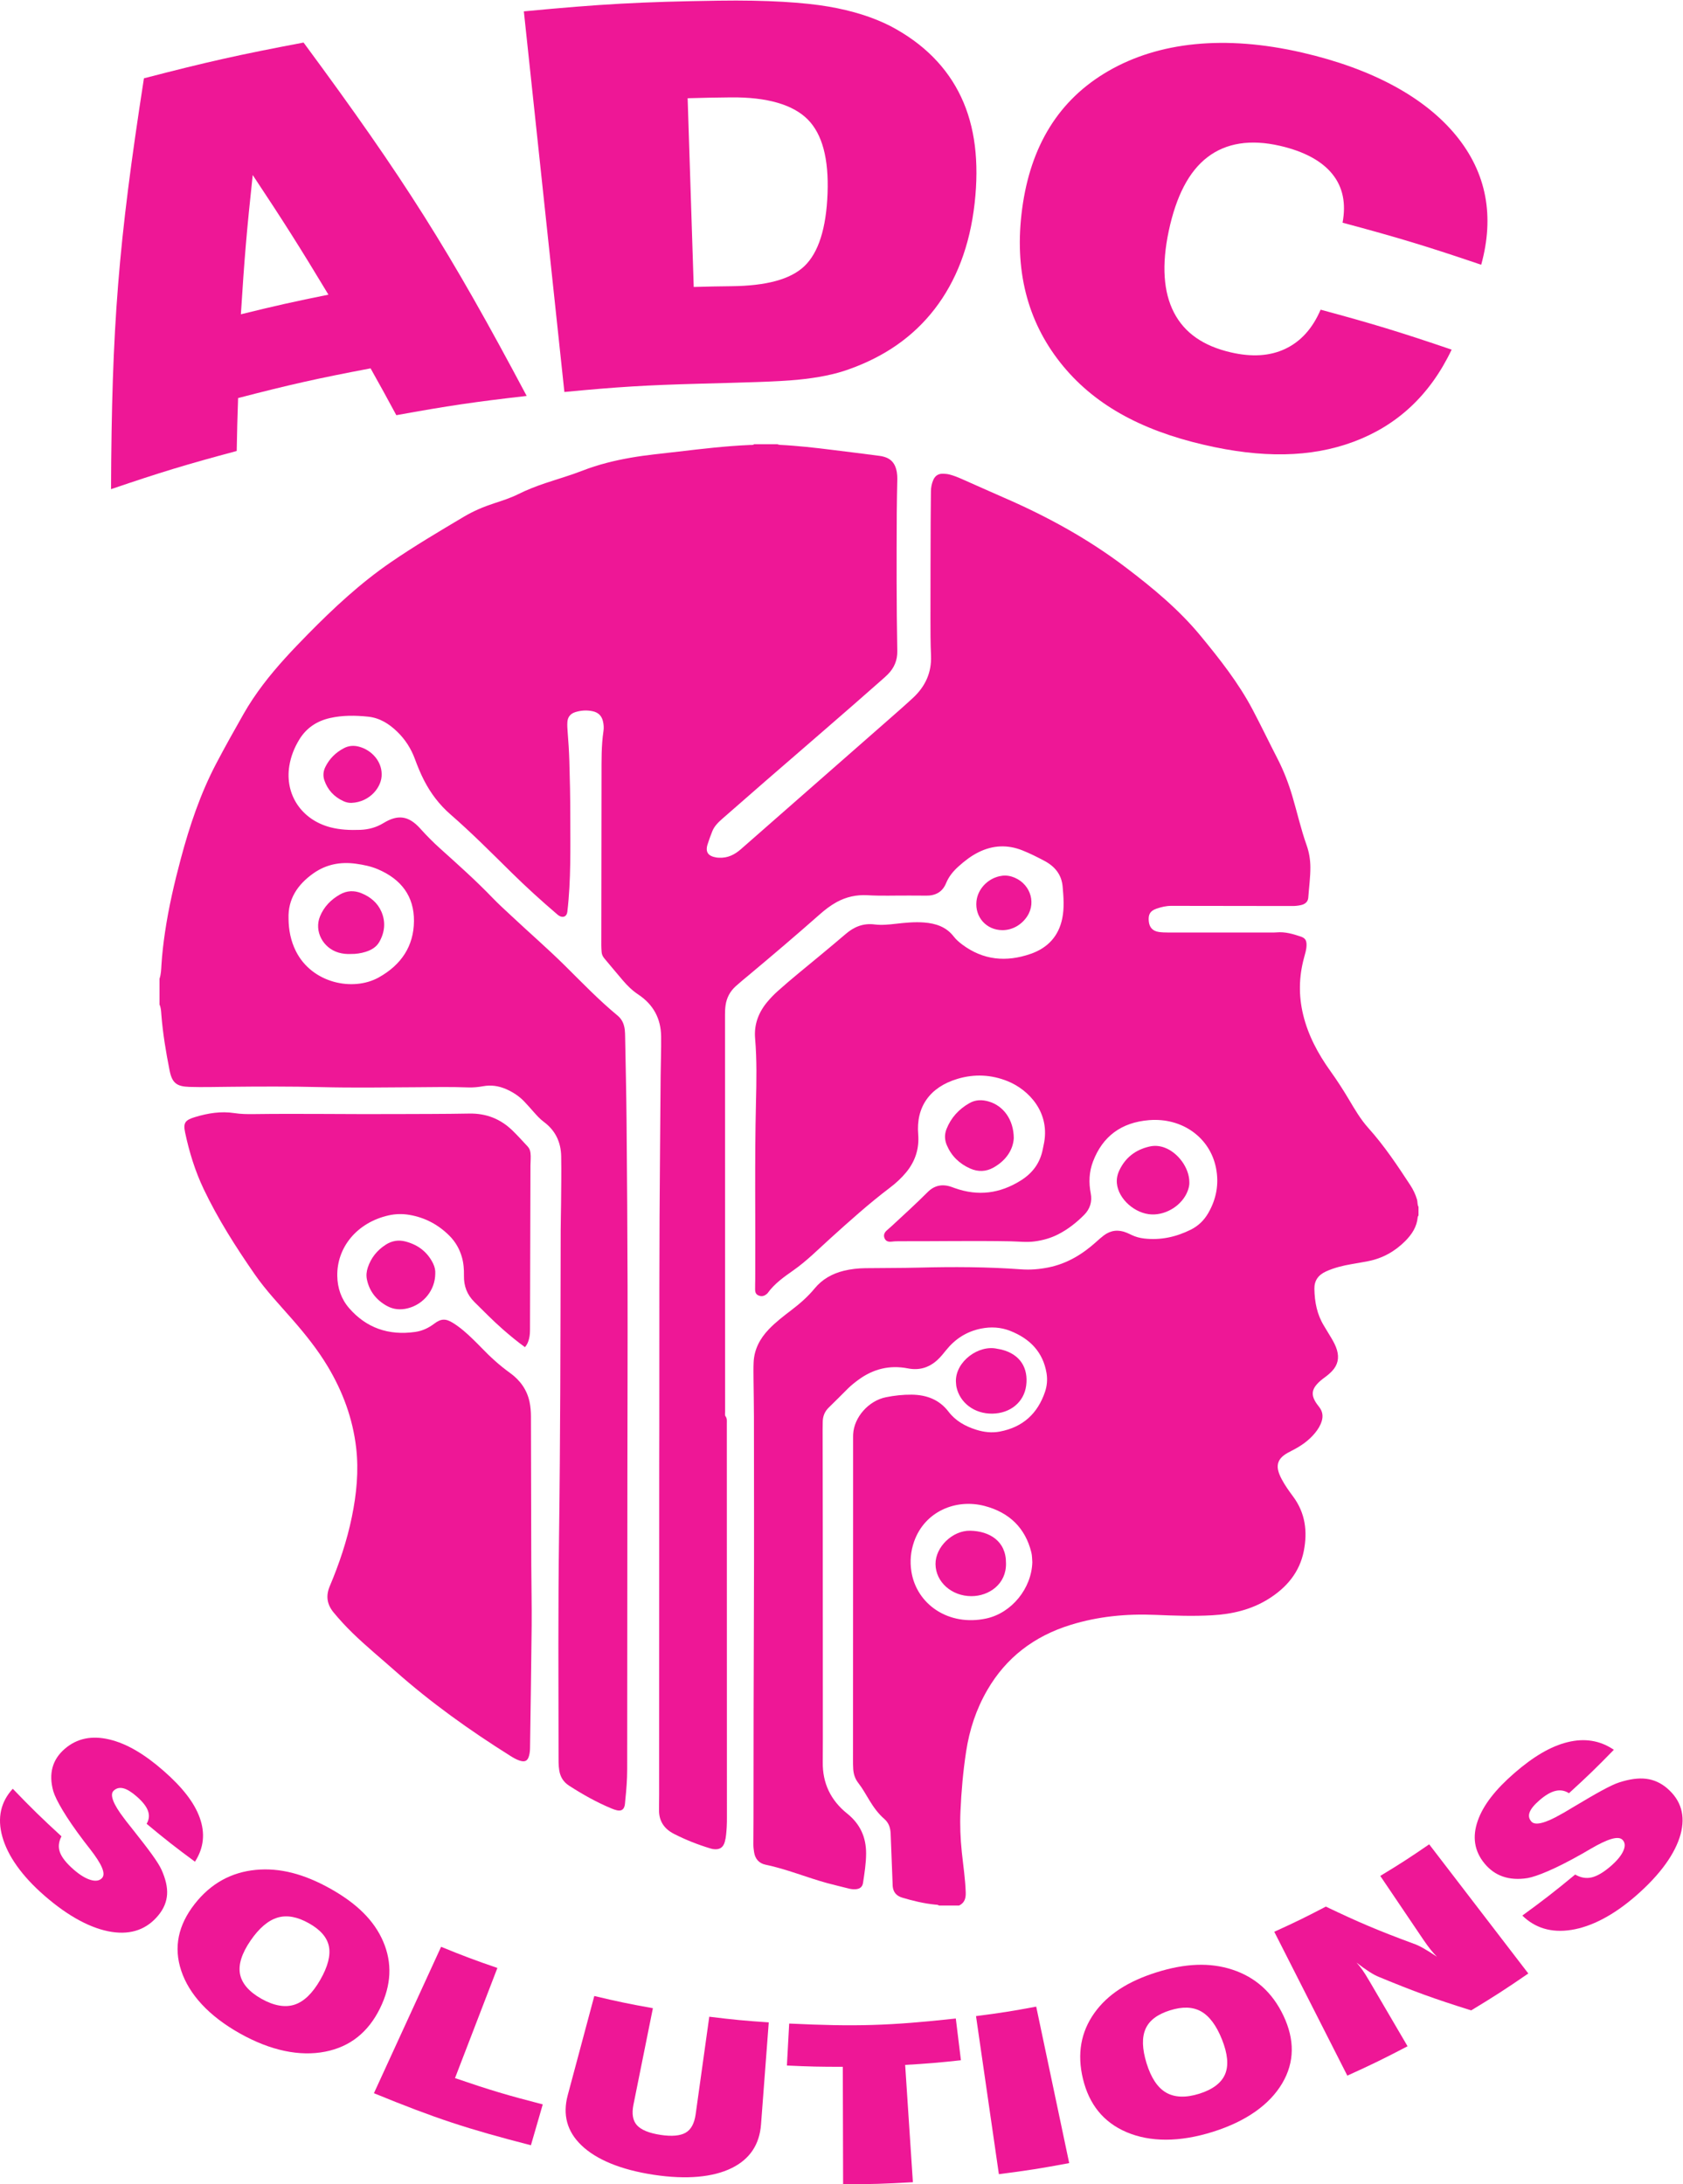
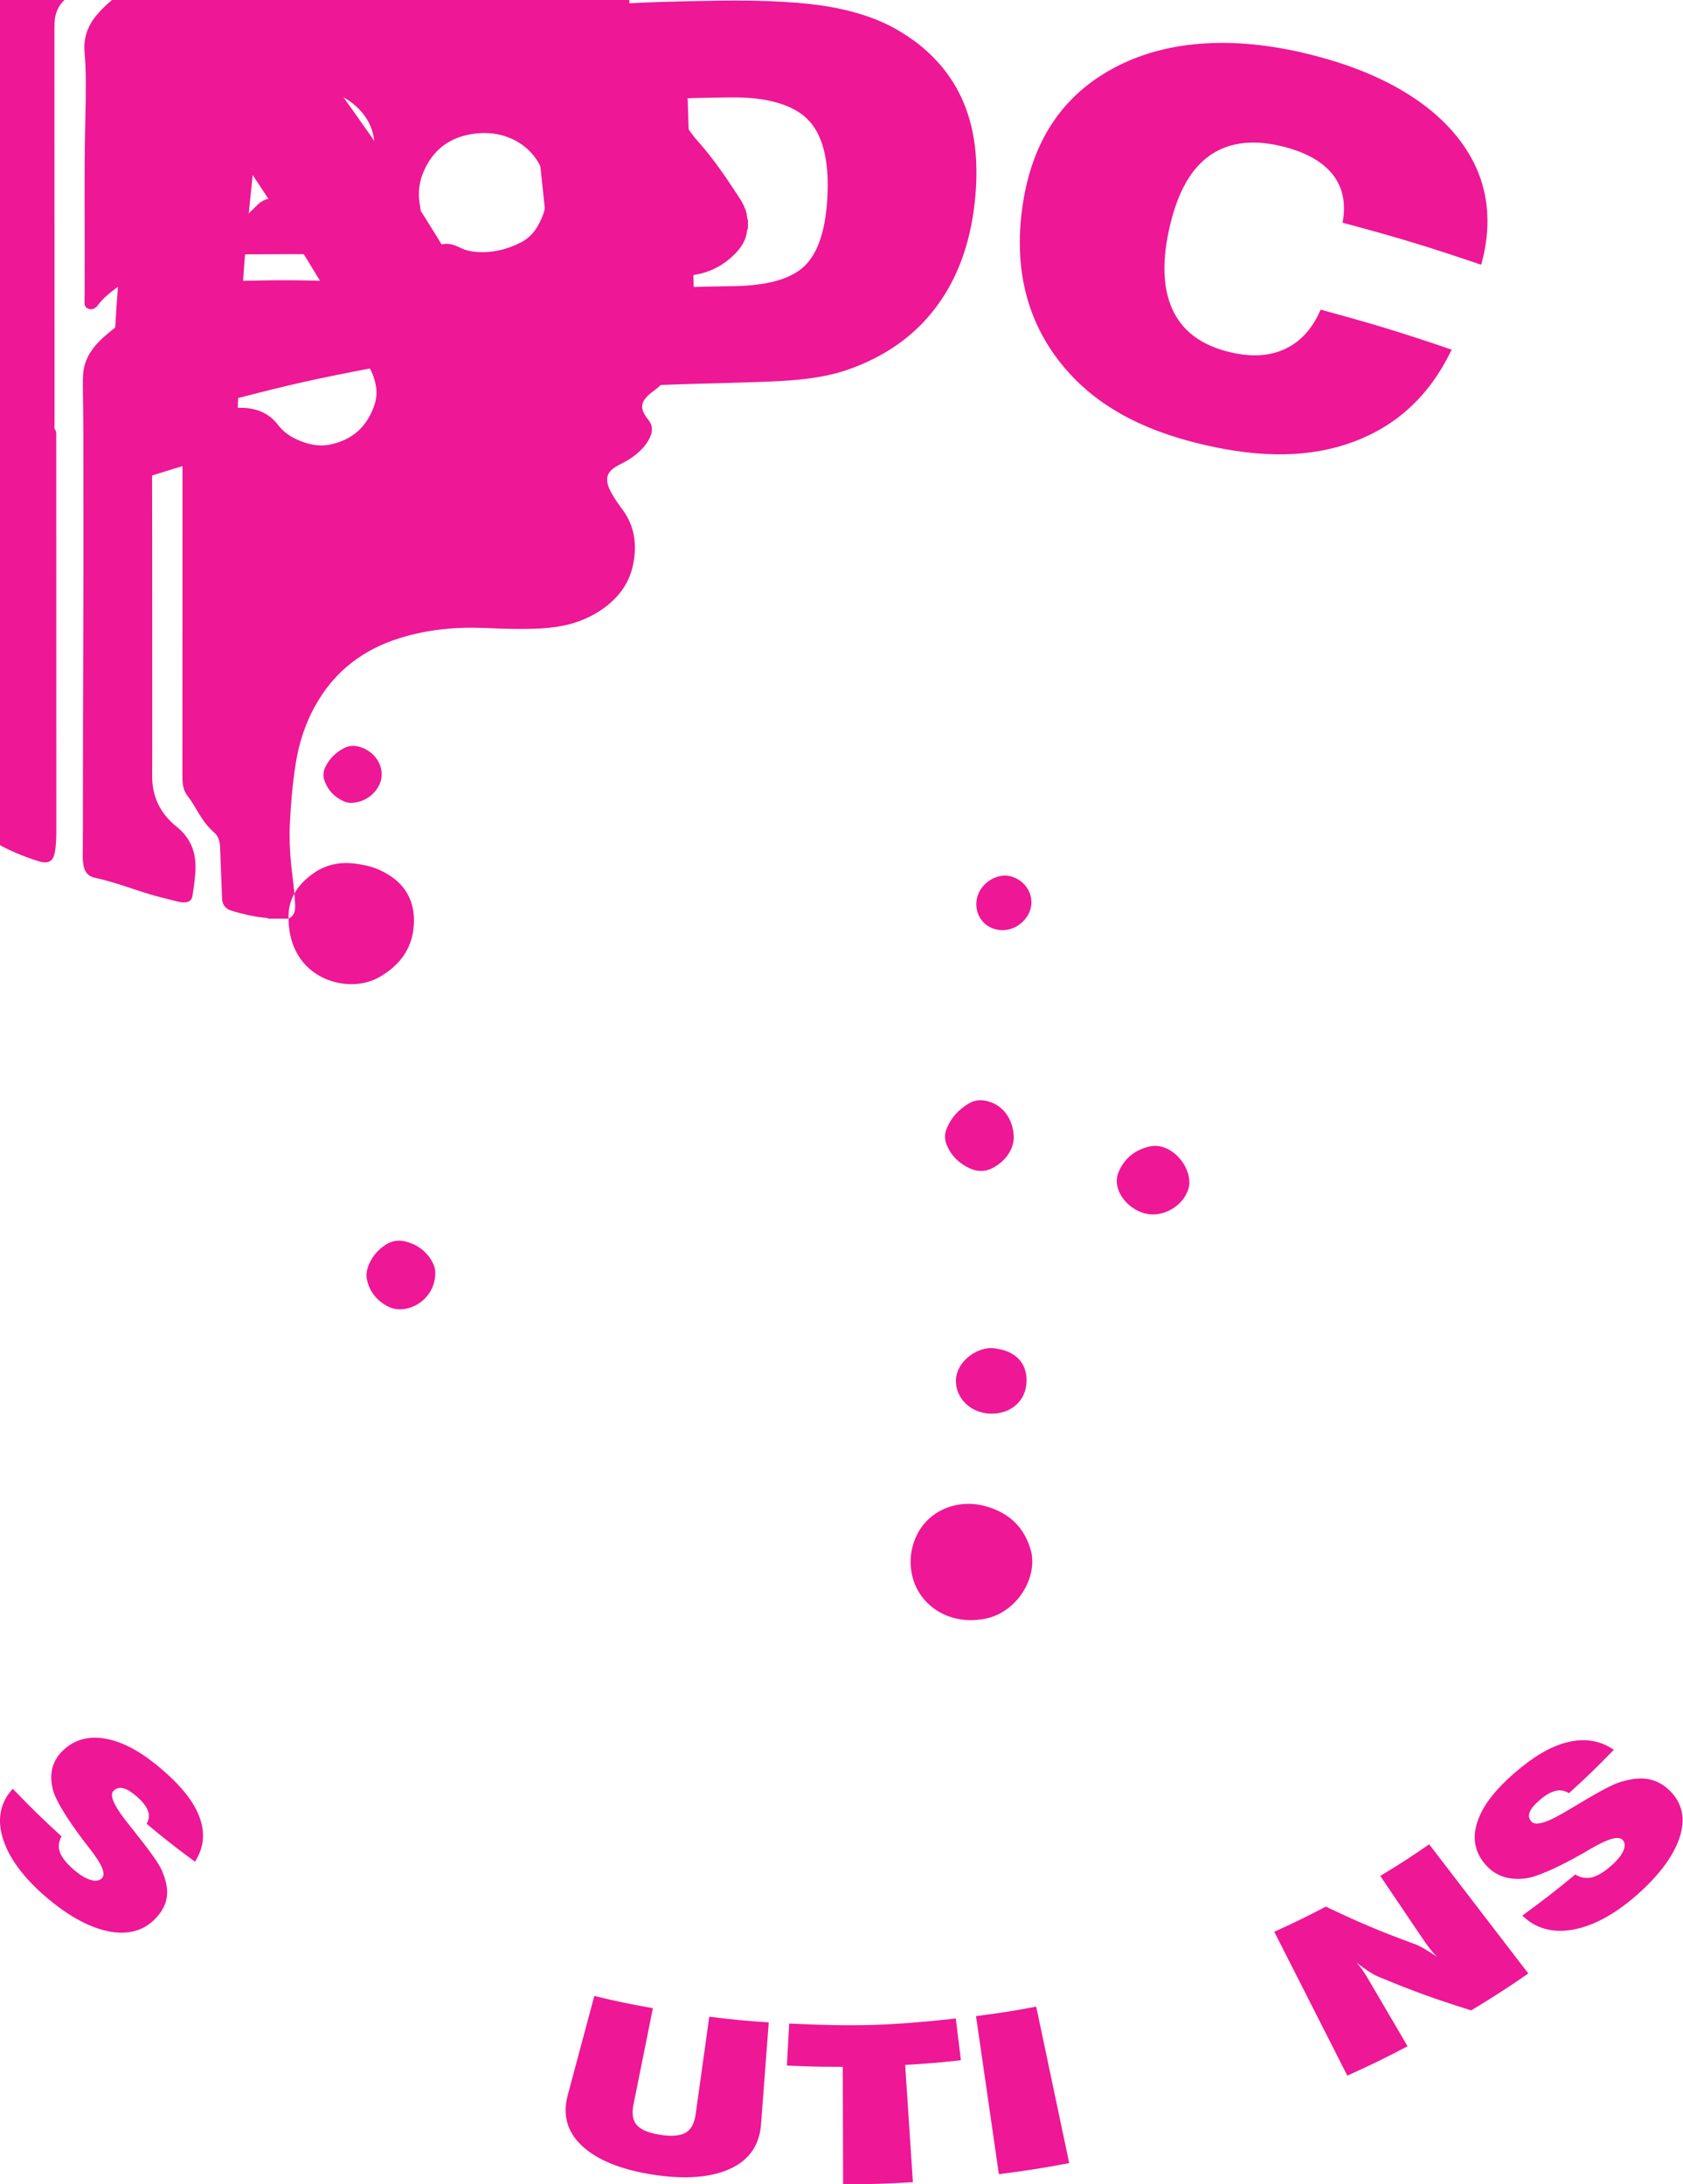
<svg xmlns="http://www.w3.org/2000/svg" viewBox="0 0 656.467 852.213" height="852.213" width="656.467" xml:space="preserve" id="svg2">
  <defs id="defs6" />
  <g transform="matrix(1.333,0,0,-1.333,0,852.213)" id="g10">
    <g transform="scale(0.1)" id="g12">
      <path id="path14" style="fill:#ee1796;fill-opacity:1;fill-rule:nonzero;stroke:none" d="m 37.371,1157.71 c 55.609,-57.78 84.133,-85.62 142.531,-139.28 -8.406,-15.86 -10.031,-31.36 -4.589,-46.512 5.421,-15.02 18.871,-32.207 40.632,-51.066 18.18,-15.77 34.817,-25.793 49.575,-30.051 14.699,-4.313 25.714,-2.36 33.035,5.59 11.75,12.75 -0.77,40.91 -35.785,85.769 -7.043,8.988 -12.325,15.91 -16.004,20.61 -28.27,37.15 -49.118,67.98 -63.461,91.99 -14.321,23.9 -23.364,42.57 -27.34,55.67 -7.238,25.74 -7.832,49.07 -2.195,69.73 5.636,20.66 17.585,38.7 35.57,54.27 36.062,31.24 79.82,39.6 130.719,27.53 50.902,-12.07 102.73,-42.95 158.277,-91.53 54.578,-47.75 90.09,-92.59 106.191,-137.8 16.161,-45.15 12.028,-87.86 -14.047,-128.419 -57.664,42.527 -85.992,64.709 -141.48,110.939 7.34,12.23 8.645,24.81 3.977,37.79 -4.668,13.09 -15.61,26.94 -32.782,41.98 -15.113,13.25 -28.246,21.35 -39.343,24.14 -11.239,2.79 -20.754,0.37 -28.664,-7.4 -11.297,-11.1 -1.645,-38.36 30.796,-80.48 2.75,-3.79 4.848,-6.6 6.411,-8.57 4.75,-6.01 11.929,-15.18 21.683,-27.39 43.856,-55.2 71.77,-92.779 81.539,-114.642 12.012,-26.887 17.668,-50.937 16.262,-72.219 -1.344,-21.218 -9.535,-41.398 -24.926,-60.32 C 430.738,747.16 385.34,729.852 327.16,738.719 268.902,747.648 201.781,782.301 129.695,845.16 63.207,903.121 22.398,961.898 6.906,1017.19 -8.602,1072.48 2.199,1119.45 37.371,1157.71" />
-       <path id="path16" style="fill:#ee1796;fill-opacity:1;fill-rule:nonzero;stroke:none" d="m 732.875,712.922 c -25.324,-37.102 -35.707,-69.473 -30.625,-97.07 5.184,-27.653 26.191,-52.332 62.988,-73 36.516,-20.532 69.215,-26.043 96.793,-17.012 27.578,9.031 52.5,33.32 74.934,72.301 22.555,39.179 30.801,72.05 25.441,98.429 -5.441,26.41 -24.867,48.571 -58.398,67.418 -33.766,18.981 -63.934,24.711 -91.492,16.68 -27.477,-8.078 -54.184,-30.469 -79.641,-67.746 z M 569.336,820.02 c 47.793,61.242 108.09,93.3 178.711,100.242 70.582,6.929 142.234,-12.012 219.344,-55.352 76.929,-43.25 127.769,-93.101 154.049,-154.699 26.29,-61.543 24.39,-126.59 -9.68,-195.563 -33.96,-68.757 -86.57,-112.117 -160.451,-126.488 -73.907,-14.371 -158.871,2.551 -249.532,53.512 -90.839,51.047 -148.386,114.308 -171.394,183.277 -23.067,69.02 -8.684,134.02 38.953,195.071" />
-       <path id="path18" style="fill:#ee1796;fill-opacity:1;fill-rule:nonzero;stroke:none" d="m 1094.16,266.629 c 78.61,171.41 117.86,257.109 196.55,428.512 65.24,-26.711 98.24,-39.102 164.73,-61.911 -49.68,-128.96 -74.44,-193.429 -124.02,-322.39 101.56,-34.832 153.06,-50.231 256.78,-76.949 -13.85,-47.84 -20.78,-71.75 -34.64,-119.59 -187.18,48.211 -279.6,78.679 -459.4,152.328" />
      <path id="path20" style="fill:#ee1796;fill-opacity:1;fill-rule:nonzero;stroke:none" d="m 1739,551.121 c 68.18,-16.223 102.53,-23.371 171.47,-35.68 -22.83,-113.121 -34.19,-169.671 -56.94,-282.781 -5.26,-26.172 -1.93,-46.129 10.23,-59.711 12.27,-13.597 35.31,-23.219 69.28,-28.34 33.09,-4.988 57.64,-2.64 73.37,6.5 15.81,9.121 25.48,27.18 29.22,54.039 15.9,114.153 23.84,171.223 39.82,285.364 69.44,-8.594 104.29,-11.91 174.06,-16.594 -9.1,-119.52 -13.59,-179.277 -22.63,-298.797 -4.39,-58.359 -32.52,-101.602 -86.25,-127.812 -53.73,-26.289 -130.5,-34.109 -227.41,-19.5 -97.55,14.711 -168.61,44.953 -211.47,85.953 -42.99,41.019 -55.63,90.308 -40.5,146.898 31.08,116.192 46.59,174.27 77.75,290.461" />
      <path id="path22" style="fill:#ee1796;fill-opacity:1;fill-rule:nonzero;stroke:none" d="m 2467.1,0 c -0.38,137.582 -0.58,206.359 -0.93,343.918 -65.46,-0.148 -98.18,0.602 -163.56,3.73 2.65,49.133 4,73.704 6.67,122.84 195.09,-9.34 293.35,-6.386 487.59,14.774 5.97,-48.883 8.96,-73.313 14.95,-122.192 -65.12,-7.09 -97.78,-9.808 -163.16,-13.621 9,-137.308 13.55,-205.961 22.59,-343.281 C 2589.69,1.418 2548.8,0.191 2467.1,0" />
      <path id="path24" style="fill:#ee1796;fill-opacity:1;fill-rule:nonzero;stroke:none" d="m 2922.88,29.609 c -26.81,185.071 -40.24,277.602 -66.9,462.661 70.72,9.07 105.99,14.628 176.14,27.761 38.51,-183.191 57.86,-274.793 96.53,-457.992 -81.93,-15.34 -123.14,-21.828 -205.77,-32.43" />
-       <path id="path26" style="fill:#ee1796;fill-opacity:1;fill-rule:nonzero;stroke:none" d="m 3355.08,354.078 c 13.16,-42.359 32.01,-71.027 56.95,-85.57 25.03,-14.508 57.77,-15.828 97.57,-3.309 39.5,12.422 64.85,32.02 75.41,57.551 10.56,25.512 7.34,59.199 -9.14,100.758 -16.58,41.773 -37.35,69.222 -61.7,82.742 -24.41,13.5 -54.44,14.262 -90.72,2.852 -36.52,-11.493 -60.14,-29.133 -71.28,-53.961 -11.04,-24.813 -10.3,-58.481 2.91,-101.063 z m -186.13,-45.707 c -17.96,74.188 -5.56,138.09 33.21,192.77 38.74,54.668 98.64,93.031 182.04,119.269 83.22,26.18 155.77,29.578 221.88,7.871 66.11,-21.652 116.87,-65.633 149.67,-135.14 32.72,-69.301 32.9,-135.289 -3.66,-197.34 -36.54,-62.051 -104.98,-111.352 -203.04,-142.192 -98.26,-30.918 -184.02,-30.129 -252.27,-1.109 -68.36,28.988 -109.91,81.91 -127.83,155.871" />
      <path id="path28" style="fill:#ee1796;fill-opacity:1;fill-rule:nonzero;stroke:none" d="m 3942.49,318.031 c -85.57,168.449 -128.34,252.668 -213.76,421.117 61.04,27.692 91.27,42.422 150.88,73.641 99.3,-47.328 150.83,-69.18 257.24,-108.68 7.86,-2.5 17.43,-7.05 28.77,-13.558 11.39,-6.449 24.37,-14.61 39.13,-24.5 -6.14,6.058 -12.29,13.078 -18.72,21.019 -6.33,7.981 -13.61,17.891 -21.66,29.801 -50.21,74.297 -75.29,111.449 -125.46,185.738 58.14,35.211 86.79,53.692 143.11,92.45 115.94,-151.227 173.94,-226.829 290.06,-378.047 -65.81,-45.293 -99.27,-66.883 -167.2,-108.012 -111.29,35.051 -165.36,54.738 -269.81,97.918 -7.89,3.082 -17.56,8.23 -28.88,15.543 -11.39,7.269 -23.62,16.09 -36.73,26.43 5.87,-6.34 11.45,-13.262 16.71,-20.77 5.4,-7.531 12.17,-18.351 20.54,-32.633 44.8,-76.57 67.22,-114.859 112.04,-191.429 -69.63,-36.469 -104.92,-53.68 -176.26,-86.028" />
      <path id="path30" style="fill:#ee1796;fill-opacity:1;fill-rule:nonzero;stroke:none" d="m 4454.61,786.551 c 63.03,45.98 93.97,69.988 154.6,120.09 15.95,-9.27 32.05,-12.161 48.37,-8.352 16.16,3.801 35.29,14.981 56.95,33.969 18.12,15.871 30.15,30.832 35.93,44.472 5.83,13.598 4.76,24.22 -3.01,31.8 -12.44,12.14 -43.46,2.33 -93.57,-26.979 -10.05,-5.91 -17.76,-10.301 -22.99,-13.371 -41.3,-23.5 -75.07,-40.289 -101.14,-51.532 -25.96,-11.238 -45.98,-17.918 -59.84,-20.386 -27.2,-4.344 -51.36,-2.653 -72.35,4.59 -20.97,7.25 -38.81,20.128 -53.75,38.347 -29.93,36.563 -35.84,77.991 -19.84,124.331 16.03,46.34 51.91,91.95 107.6,140.31 54.73,47.53 105.63,78.03 155.27,90.22 49.57,12.24 94.81,5.49 135.53,-22.26 -51.26,-52.71 -77.55,-78.13 -131.3,-127.13 -12.26,7.92 -25.46,10.13 -39.56,6.75 -14.23,-3.38 -29.76,-12.61 -46.99,-27.54 -15.17,-13.15 -24.7,-24.82 -28.5,-35.02 -3.82,-10.32 -2.02,-19.46 5.5,-27.56 10.74,-11.59 39.92,-4.98 86.98,22.2 4.23,2.28 7.36,4.02 9.57,5.35 6.73,4 17.02,10.03 30.75,18.31 62.11,37.17 104.84,61.28 129.07,69.09 29.8,9.61 56.07,13.44 78.66,10.69 22.53,-2.71 43.28,-11.91 61.96,-27.97 40.31,-34.69 54.14,-79.7 39.05,-134.84 -15.18,-55.212 -58.36,-116.778 -130.49,-179.61 -66.48,-57.942 -130.66,-90.668 -189.09,-99.911 -58.44,-9.238 -106.12,5.5 -143.37,41.942" />
      <path id="path32" style="fill:#ee1796;fill-opacity:1;fill-rule:nonzero;stroke:none" d="m 704.863,5473.32 c 102.055,25.14 153.332,36.63 256.2,57.43 -85.223,141.34 -129.555,211.41 -221.583,350.16 -17.507,-163.27 -24.41,-244.83 -34.617,-407.59 z M 324.906,4961.47 c 2.035,476.69 21.106,718.49 96.282,1202.53 185.593,48.23 279.125,69.16 467.093,104.64 295.999,-400.84 426.899,-609.01 652.849,-1034.3 -153.15,-17.5 -229.53,-28.78 -381.42,-56.36 -29.63,54.99 -44.72,82.4 -75.35,137.07 -155.958,-29.58 -233.602,-46.96 -387.649,-86.91 -2.137,-62.03 -2.965,-93.03 -4.055,-154.94 -148.289,-39.74 -221.937,-62.09 -367.75,-111.73" />
      <path id="path34" style="fill:#ee1796;fill-opacity:1;fill-rule:nonzero;stroke:none" d="m 2029.95,5553.29 c 43.94,1.27 65.9,1.71 109.85,2.2 102.12,1.13 173,19.65 213.97,58.74 40.98,39.09 63.99,110.02 67.77,213.33 3.7,100.77 -15.19,173 -58.04,216.09 -42.85,43.05 -118.26,65.59 -224.85,64.5 -50.62,-0.52 -75.9,-1.02 -126.5,-2.47 7.12,-220.95 10.68,-331.44 17.8,-552.39 z m -378.47,-307.38 c -47.4,445.6 -71.14,668.42 -118.62,1114.03 226.95,21.61 340.89,27.86 568.72,31.29 144.67,2.16 252.4,-5.28 322.55,-17.28 70.25,-12.01 130.68,-31.24 181.11,-56.9 97.52,-51.17 166.48,-121.3 207.2,-207.88 40.79,-86.54 52.93,-190.06 39.6,-310.03 -14.01,-125.98 -54.24,-228.95 -117.01,-310.3 -62.77,-81.39 -146.37,-139.29 -251.12,-176.53 -40.61,-14.85 -90.62,-24.82 -150.3,-30.66 -59.68,-5.81 -154.8,-7.92 -285.52,-11.48 -158.89,-4.34 -238.31,-9.19 -396.61,-24.26" />
      <path id="path36" style="fill:#ee1796;fill-opacity:1;fill-rule:nonzero;stroke:none" d="m 3864.33,5486.83 c 154.58,-41.81 231.34,-65.21 383.44,-116.99 -64.17,-134.85 -161.32,-222.88 -287.14,-269.67 -125.79,-46.8 -268.66,-48.04 -436.79,-9.09 -188.42,43.65 -326.21,120.32 -421.46,241.12 -95.25,120.76 -135.76,270.12 -111.17,451.59 24.53,180.95 105.69,317.19 252.62,401.86 146.92,84.72 339.68,105.84 566.08,53.76 208.76,-48.01 360.57,-132.78 450.7,-242.75 90.05,-109.91 112.56,-237.02 73.65,-378.36 -160.89,54.57 -242.13,79.19 -405.69,123.11 10.58,56.71 0.85,104.26 -29.91,142.39 -30.77,38.13 -81.94,66.12 -153.06,82.54 -86.78,20.04 -158.3,8.36 -212.54,-33.36 -54.32,-41.68 -91.47,-113.96 -113.11,-215.82 -21.19,-99.85 -15.49,-179.39 15.35,-238.94 30.92,-59.56 85.63,-97.59 165.83,-116.27 61.66,-14.35 114.54,-11.18 159.76,10.19 45.15,21.4 79.82,59.41 103.44,114.69" />
-       <path id="path38" style="fill:#ee1796;fill-opacity:1;fill-rule:nonzero;stroke:none" d="m 3020.73,1820.8 c -0.72,8.56 -0.41,18.84 -2.89,28.88 -17.51,70.75 -63.93,116.83 -137.16,135.87 -83.57,21.73 -174.65,-15.93 -205.79,-104.13 -10.11,-28.63 -12.76,-57.98 -7.99,-88.05 15.26,-96.16 109.15,-160.92 218.91,-137.34 74.61,16.02 132.86,88.33 134.92,164.77 z M 844.316,3704.43 c 0.352,-33.09 6.372,-64.88 21.344,-94.9 47.176,-94.57 167.38,-119.05 242.52,-77.21 65.97,36.74 102.5,91.62 103.15,164.76 0.64,72.26 -36.64,122.58 -105.86,152.01 -20.3,8.62 -41.91,12.99 -63.92,16.06 -45.503,6.33 -87.409,-1.95 -124.323,-28 -46.743,-32.98 -74.907,-75.64 -72.911,-132.72 z M 2806.57,815.961 c -19.7,0 -39.39,0 -59.09,0 -3.26,2.707 -7.38,2.301 -11.25,2.68 -32.93,3.269 -64.78,10.98 -96.26,20.418 -17.76,5.332 -26.39,16.863 -27.84,33.882 -0.32,3.707 -0.25,7.438 -0.39,11.161 -1.84,47.449 -3.65,94.898 -5.56,142.338 -0.66,16.32 -5.18,31.39 -18.36,42.8 -18.04,15.62 -31.47,34.44 -43.57,54.27 -10.57,17.33 -20.24,35.19 -32.84,51.33 -9.4,12.06 -13.71,25.66 -14.72,40.31 -0.62,8.81 -0.65,17.68 -0.65,26.52 0.06,241.64 0.17,483.28 0.25,724.92 0.02,71.23 0,142.47 0.01,213.7 0,5.12 -0.08,10.25 0.19,15.36 2.6,49.46 45.16,97.86 96.03,108.05 24.54,4.92 49.46,7.7 74.72,7.49 44.58,-0.37 81.62,-14.83 108.31,-49.82 20.41,-26.77 48.82,-42.79 81.29,-52.94 22.28,-6.97 45.28,-9.68 68.44,-5.34 69.08,12.96 111.29,53.95 132.45,115.88 6.11,17.87 7.73,36.55 4.63,55.23 -10.11,60.7 -47.67,100.64 -106.47,123.74 -27.55,10.82 -56.38,12.45 -85.52,6.56 -42.31,-8.56 -75.59,-30.46 -101.59,-62.68 -8.07,-10.01 -15.98,-20.08 -25.56,-28.88 -24.3,-22.35 -52.71,-31.46 -86.41,-24.89 -53.51,10.45 -101.41,-1.53 -144.31,-32.91 -10.92,-7.98 -21.51,-16.35 -31.07,-25.76 -18.76,-18.47 -37.02,-37.38 -56.02,-55.61 -12.18,-11.68 -17.53,-25.52 -17.96,-41.48 -0.2,-7.45 -0.34,-14.89 -0.33,-22.34 0.13,-94.98 0.38,-189.96 0.44,-284.93 0.14,-207.19 0.19,-414.38 0.25,-621.56 0,-22.81 0,-45.63 -0.26,-68.44 -0.67,-60.47 22.75,-110.93 71.53,-149.98 38.5,-30.83 55.42,-70.03 55.29,-116.821 -0.07,-28.949 -4.68,-57.508 -9.01,-86.047 -1.89,-12.434 -10.07,-18.254 -23.6,-18.633 -5.92,-0.168 -11.74,0.492 -17.52,1.973 -20.88,5.347 -41.92,10.148 -62.7,15.797 -60.92,16.562 -119.13,41.203 -181.33,54.121 -19.83,4.129 -30.55,17.57 -33.6,36.488 -1.26,7.84 -2.19,15.672 -2.12,23.621 0.23,26.541 0.4,53.071 0.41,79.611 0.07,202.52 0.27,405.03 1.15,607.55 0.81,188.09 0.24,376.19 0.11,564.29 -0.02,35.83 -0.89,71.67 -1.19,107.51 -0.15,17.22 -0.5,34.47 0.3,51.67 1.76,37.44 18.25,69 44.54,96.46 19.92,20.8 42.88,38.39 65.86,55.93 24.97,19.06 48.37,39.46 68.19,63.56 21.88,26.6 50.98,43.28 85.47,51.71 20.62,5.04 41.63,7.27 62.81,7.57 52.18,0.73 104.39,0.33 156.54,1.65 99.97,2.54 199.84,2.27 299.59,-5.04 26.74,-1.96 53.11,0.29 79.21,5.5 55.27,11.04 100.52,38.96 140.73,75.28 7.11,6.42 14.27,12.85 21.97,18.62 20.39,15.27 42.75,17.63 66.54,7.84 4.96,-2.03 9.76,-4.41 14.6,-6.7 11.55,-5.47 23.75,-8.82 36.57,-10.29 48.58,-5.57 93.87,4.55 136.69,25.88 21.93,10.93 38.54,27.28 50.51,47.71 24.28,41.46 32.31,85.99 23.27,132.3 -17.51,89.76 -99.1,148.16 -195.56,140.55 -82.15,-6.47 -136.42,-47.96 -164.29,-120.74 -11.65,-30.45 -12.97,-61.74 -6.81,-93.57 4.63,-23.91 -1.83,-45.49 -19.51,-63.23 -22.38,-22.47 -47.25,-42.19 -76.18,-56.88 -21.45,-10.88 -44.29,-17.39 -68.5,-20.57 -23.72,-3.12 -47.19,-0.11 -70.76,0.32 -107.33,1.95 -214.65,-0.07 -321.98,0.2 -8.36,0.02 -16.69,-0.04 -25.05,-1.09 -11.1,-1.41 -17.52,1.69 -20.97,9.03 -3.79,8.04 -2.11,15.98 5.21,22.89 4.88,4.59 10.17,8.8 15.08,13.36 35.49,32.94 71.38,65.49 105.51,99.71 19.76,19.8 43.19,24.52 70,15 3.23,-1.14 6.43,-2.33 9.65,-3.48 68.22,-24.2 131.69,-15.78 192.45,22.14 35.62,22.23 56.73,51.94 64.54,90.96 0.83,4.11 1.58,8.24 2.52,12.33 21.76,95.4 -43.77,162.81 -105,187.56 -48.03,19.41 -97.34,21.76 -147.12,6.82 -81.1,-24.34 -121.4,-82.35 -114.79,-162.38 3.39,-40.97 -8.15,-78.32 -35.09,-111.05 -14,-16.99 -30.23,-31.9 -47.95,-45.32 -61.19,-46.33 -117.86,-97.38 -174.47,-148.52 -35.22,-31.81 -68.53,-65.62 -107.86,-93.19 -27.71,-19.43 -55.35,-38.97 -75.1,-66.47 -0.55,-0.76 -1.22,-1.48 -1.94,-2.1 -6.58,-5.69 -13.93,-8.69 -22.91,-5.62 -8.42,2.88 -11.8,7.94 -11.9,18.73 -0.1,10.24 0.31,20.48 0.37,30.72 0.95,171.78 -1.98,343.58 2.14,515.35 1.51,62.83 2.82,125.66 -2.52,188.43 -3.44,40.47 9.84,76.12 36.46,107.63 9.23,10.94 19.21,21.22 29.94,30.84 39.66,35.59 81.48,68.87 122.48,103.04 25.49,21.24 51.08,42.37 76.21,63.99 24.14,20.77 51.03,32.17 84.67,27.92 20.49,-2.58 41.25,-0.4 61.82,1.95 27.39,3.13 54.85,5.84 82.47,3.8 34.65,-2.57 65.32,-12.86 86.89,-40.8 6.97,-9.02 15.73,-16.7 25.02,-23.66 61.12,-45.79 128.42,-52.33 200.27,-27.43 51.51,17.86 82.22,53.19 92.54,103.67 6.29,30.81 3.88,62.13 1.15,93.23 -3.02,34.43 -22.03,58.77 -53.47,75.41 -21.06,11.14 -42.32,21.9 -64.56,30.71 -43.5,17.25 -86.29,15.22 -128.1,-5.49 -22.03,-10.91 -40.91,-25.73 -58.82,-41.81 -15.53,-13.95 -28.32,-29.66 -36.12,-48.75 -10.55,-25.85 -30.99,-37.2 -59.81,-36.56 -17.23,0.38 -34.46,0.18 -51.69,0.27 -39.38,0.21 -78.79,-1.36 -118.13,0.94 -32.42,1.88 -62.5,-4.72 -90.55,-20.08 -18.44,-10.1 -34.69,-22.84 -50.2,-36.54 -68.39,-60.36 -137.91,-119.55 -208,-178.14 -12.54,-10.48 -25.28,-20.77 -37.34,-31.72 -16.5,-14.99 -26.21,-33.4 -29.43,-54.98 -1.38,-9.27 -1.76,-18.51 -1.76,-27.83 0.11,-316.13 0.2,-632.26 0.28,-948.39 0.02,-71.24 -0.01,-142.48 0.04,-213.71 0.01,-4.63 -1.26,-10.46 1.15,-13.63 4.94,-6.49 3.89,-13.21 3.89,-19.98 0.14,-384.11 0.21,-768.22 0.26,-1152.33 0.01,-10.24 0.07,-20.5 -0.65,-30.71 -1.02,-14.37 -1.66,-28.87 -5.67,-42.86 -4.88,-17.028 -15.71,-23.481 -34.2,-20.86 -2.9,0.41 -5.76,1.218 -8.56,2.07 -36.62,11.109 -71.91,25.03 -105.79,42.4 -30.5,15.63 -44.49,39.25 -43.84,71.72 0.59,29.79 0.35,59.59 0.36,89.39 0.11,310.54 0.19,621.09 0.29,931.64 0.02,34.92 0.2,69.83 0.22,104.75 0.21,270.96 -0.49,541.91 2.16,812.86 0.68,69.36 1.02,138.73 1.69,208.09 0.37,38.63 1.92,77.26 1.42,115.88 -0.65,51.16 -22.07,92.78 -67.13,122.6 -17.06,11.3 -31.43,25.4 -44.46,40.65 -18.25,21.36 -36.17,42.98 -54.23,64.48 -4.7,5.6 -7.86,11.82 -8.31,19.05 -0.39,6.5 -0.91,13 -0.9,19.51 0.16,166.21 0.33,332.42 0.63,498.62 0.08,42.81 -0.69,85.65 5.68,128.24 1.44,9.63 0.83,19.45 -1.5,29.15 -3.74,15.63 -13.26,25.57 -29.91,29.2 -17.24,3.75 -34.23,2.64 -50.91,-2.55 -14.78,-4.61 -22.39,-14.96 -23.27,-29.24 -0.6,-9.71 0.01,-19.55 0.82,-29.28 2.35,-28.31 4.1,-56.65 4.96,-85.03 1.61,-53.05 2.72,-106.1 2.72,-159.17 0.01,-94.01 2.43,-188.07 -8.61,-281.77 -1.63,-13.9 -12.6,-18.96 -24.99,-11.05 -2.43,1.56 -4.55,3.56 -6.73,5.43 -44.91,38.43 -88.58,78.07 -130.54,119.41 -58.96,58.11 -117.24,116.9 -179.93,171.49 -32.75,28.53 -57.86,61.96 -77.16,99.61 -10.31,20.12 -18.84,40.91 -26.58,62.02 -11.12,30.34 -28.16,57.35 -51.95,80.34 -23.62,22.82 -51,40.4 -85.18,43.91 -37.21,3.83 -74.67,4.33 -111.603,-4.06 -39.43,-8.95 -69.489,-29.78 -89.758,-63.01 -14.637,-23.99 -24.684,-49.55 -29.117,-77.05 -13.504,-83.72 35.687,-157.38 119.699,-179.55 28.855,-7.61 58.239,-8.69 87.819,-7.62 24.52,0.9 47.23,7.15 68.17,19.96 42.25,25.83 73.23,21.16 106.39,-14.98 0.97,-1.05 1.92,-2.13 2.87,-3.19 17.58,-19.51 36.13,-38.16 55.75,-55.83 52.76,-47.51 105.79,-94.75 154.84,-145.81 17.2,-17.9 35.82,-34.59 53.99,-51.64 52.06,-48.87 106.21,-95.72 156.91,-145.89 50.33,-49.8 99.26,-100.91 154.26,-146.32 13.3,-10.98 19.18,-25.65 20.98,-41.89 0.71,-6.47 0.84,-13.01 0.96,-19.53 1.48,-82.37 3.49,-164.74 4.21,-247.12 1.42,-160.14 2.63,-320.28 2.95,-480.42 0.37,-184.83 -0.36,-369.66 -0.52,-554.49 -0.26,-287.26 -0.49,-574.52 -0.58,-861.78 -0.01,-30.78 -2.41,-61.38 -5.67,-91.95 -0.55,-5.09 -0.58,-10.29 -1.76,-15.25 -2.84,-11.88 -10.26,-16.24 -22.77,-13.44 -5.22,1.18 -10.33,3.04 -15.27,5.08 -43.88,18.18 -84.76,41.31 -124.32,66.75 -17.15,11.02 -25.97,26.02 -29.02,44.91 -2.47,15.29 -2.02,30.67 -2.04,46 -0.29,212.75 -1.51,425.5 1.43,638.26 1.99,144.29 2.84,288.61 3.57,432.91 0.78,154.57 0.78,309.14 1.24,463.71 0.07,25.6 0.92,51.19 1.09,76.79 0.33,46.55 1.22,93.12 0.36,139.66 -0.74,40.55 -16.2,75.25 -50.99,100.96 -11.29,8.34 -20.51,18.74 -29.69,29.11 -8.84,10 -17.63,20.05 -26.83,29.75 -15.33,16.18 -33.86,28.36 -54.72,37.29 -21.15,9.05 -43.08,12.26 -66.21,8.04 -14.49,-2.64 -29.21,-4.09 -44.06,-3.51 -51.18,1.99 -102.38,0.86 -153.57,0.53 -92.06,-0.58 -184.16,-1.97 -276.183,0.36 -90.594,2.28 -181.149,1.86 -271.723,0.89 -37.887,-0.4 -75.766,-1.4 -113.66,-0.26 -37.469,1.13 -50.922,11.28 -58.254,48.18 -10.727,53.96 -19.754,108.16 -24.086,162.99 -0.797,10.09 -0.988,20.42 -5.398,29.99 0,25.14 0,50.28 0,75.42 4.625,13.4 4.851,27.37 5.711,41.21 1.961,31.62 5.675,63.06 10.285,94.39 10.715,72.86 27.316,144.6 46.39,215.87 25.633,95.79 56.922,189.62 103.575,278.43 25.609,48.76 52.535,96.86 79.804,144.79 17.043,29.96 36.282,58.62 57.231,86.27 39.953,52.73 85.508,100.99 132.14,148.38 74.563,75.79 152.398,148.33 241.178,209.34 69.29,47.62 141.94,90.56 214.43,133.67 27.62,16.42 57.14,28.99 87.96,39.06 24.16,7.89 48.43,15.67 71.15,26.97 25.31,12.59 51.61,22.91 78.54,31.96 36.6,12.29 73.82,22.92 109.78,36.94 45.68,17.8 93.19,29.45 141.67,37.9 46,8.01 92.54,12.25 138.91,17.7 69.34,8.16 138.65,16.39 208.53,19.37 4.31,0.19 8.94,-0.65 12.8,2.17 22.65,0 45.3,0 67.95,0 2.33,-0.62 4.63,-1.68 6.99,-1.8 52.13,-2.58 103.89,-8.49 155.6,-14.99 45.34,-5.7 90.73,-11.12 136.02,-17.19 30.91,-4.15 45.93,-18.86 50.88,-47.8 1.11,-6.48 1.53,-12.94 1.43,-19.47 -0.56,-33.03 -1.49,-66.07 -1.63,-99.11 -0.58,-134.99 -0.96,-269.98 1.57,-404.97 0.49,-26.32 -8.75,-49.29 -28.02,-68.45 -4.74,-4.72 -9.75,-9.21 -14.78,-13.67 -114.27,-101.19 -230.39,-200.48 -345.59,-300.71 -40.94,-35.62 -81.8,-71.32 -122.6,-107.07 -12.32,-10.8 -24.19,-22.12 -30.29,-37.34 -5.04,-12.6 -9.71,-25.36 -13.8,-38.26 -7.15,-22.58 1.1,-34.69 25.73,-38.71 2.41,-0.4 4.89,-0.47 7.35,-0.61 25.96,-1.52 46.43,9.2 64.81,25.34 142.5,125.11 285.12,250.09 427.65,375.17 25.25,22.17 50.58,44.28 75.21,67.06 36.69,33.94 55.09,74.87 52.94,124.11 -1.62,37.19 -1.59,74.46 -1.6,111.69 -0.02,93.1 0.31,186.2 0.59,279.3 0.09,29.8 0.34,59.59 0.76,89.38 0.16,11.7 2.25,23.23 7.12,34.03 5.33,11.79 14.66,18.34 28.8,17.8 6.4,-0.25 12.66,-0.78 18.93,-2.42 12.39,-3.24 24.12,-7.99 35.71,-13.11 41.44,-18.31 82.72,-36.98 124.28,-55.04 126.59,-55.03 246.21,-120.85 355.09,-203.51 79.63,-60.45 156.12,-123.86 219.22,-200.5 56.3,-68.38 110.94,-137.72 152.08,-215.66 25.05,-47.45 48.19,-95.76 72.73,-143.43 18.16,-35.27 32.26,-71.85 43.47,-109.53 14.24,-47.88 25.05,-96.67 41.83,-143.87 7.46,-20.98 10.93,-42.33 11.08,-64.39 0.21,-29.86 -4.05,-59.43 -6.12,-89.13 -0.81,-11.73 -8.58,-19.18 -21.32,-21.97 -8.13,-1.78 -16.44,-2.78 -24.88,-2.71 -17.23,0.15 -34.46,0.03 -51.69,0.05 -100.92,0.1 -201.84,0.16 -302.76,0.41 -15.07,0.04 -29.28,-3.35 -43.16,-8.12 -18.83,-6.46 -24.95,-16.81 -22.91,-37.12 1.81,-18.05 11.56,-28.65 29.87,-31.26 8.71,-1.24 17.65,-1.49 26.49,-1.5 100.43,-0.1 200.86,-0.07 301.3,-0.05 5.41,0.01 10.85,-0.11 16.23,0.38 24.73,2.3 47.79,-4.51 70.49,-12.11 13.85,-4.65 17.56,-11.59 17.22,-25.97 -0.31,-12.7 -4.23,-24.77 -7.52,-36.91 -14.88,-55.1 -15.83,-110.3 -2.43,-165.79 14.56,-60.35 43.45,-114.48 79.89,-165.27 19.08,-26.6 36.74,-53.97 53.41,-81.96 17.39,-29.21 34.43,-58.79 57.43,-84.42 46.71,-52.03 84.93,-109.52 122.77,-167.3 8.59,-13.12 15.22,-27.07 19.68,-41.95 2.13,-7.11 0.49,-14.89 4.43,-21.66 0,-8.38 0,-16.76 0,-25.14 -0.81,-1.64 -2.21,-3.23 -2.35,-4.92 -2.3,-27.92 -16.89,-50.3 -36.42,-69.95 -30.08,-30.24 -66.34,-50.8 -109.74,-59.17 -15.41,-2.97 -30.89,-5.61 -46.37,-8.26 -26.21,-4.47 -51.85,-10.63 -75.98,-21.66 -22.64,-10.35 -34.31,-27 -33.85,-51.04 0.74,-38.19 7.63,-74.91 28.31,-108.44 7.44,-12.05 14.76,-24.17 21.94,-36.36 6.46,-10.98 12.4,-22.19 15.92,-34.42 6.57,-22.77 2.5,-43.26 -14.32,-61.12 -6.58,-6.98 -13.91,-13.16 -21.75,-18.83 -8.22,-5.96 -16.04,-12.36 -22.73,-19.86 -14.08,-15.77 -15.94,-30.59 -5.68,-48.94 3.43,-6.13 7.79,-11.85 12.17,-17.44 9.77,-12.48 12.2,-25.94 7.82,-40.91 -3.9,-13.29 -11.1,-24.78 -19.89,-35.51 -18.12,-22.12 -41.4,-38.26 -67.27,-51.32 -8.69,-4.39 -17.33,-8.81 -24.95,-14.82 -13.63,-10.76 -19.29,-24.18 -16.03,-40.91 1.99,-10.21 6.28,-19.53 11.14,-28.68 9.31,-17.52 20.87,-33.75 32.77,-49.71 36.41,-48.86 42.76,-103.17 31.54,-160.02 -12.17,-61.63 -49.85,-107.14 -104.6,-140.98 -49.59,-30.66 -104.87,-43.67 -163.2,-46.98 -55.6,-3.15 -111.21,-1.16 -166.74,1.19 -84.34,3.56 -166.84,-4.33 -247.45,-29.22 -107.98,-33.33 -189.33,-96.43 -244.01,-190.66 -32.6,-56.16 -52.25,-116.18 -61.93,-179.3 -8.97,-58.51 -14.16,-117.38 -16.73,-176.44 -1.72,-39.56 -0.2,-79.07 3.95,-118.49 4.13,-39.332 10.16,-78.48 11.47,-118.082 0.55,-16.488 -2.66,-30.218 -19.25,-38.527" />
-       <path id="path40" style="fill:#ee1796;fill-opacity:1;fill-rule:nonzero;stroke:none" d="m 1536.14,2450.22 c -23.19,16.73 -44.22,34.21 -64.76,52.21 -28.91,25.34 -55.64,52.68 -82.86,79.6 -22.34,22.1 -31.44,47.53 -30.9,77.25 0.34,18.64 -1,37.16 -6.32,55.32 -6.84,23.35 -18.63,44.05 -36.15,61.63 -31.99,32.1 -70.75,53.18 -116.78,61.13 -20.45,3.54 -41.25,3.09 -61.61,-1.54 -92.81,-21.12 -151.303,-94.04 -149.826,-177.2 0.621,-34.95 11.336,-67.48 34.916,-94.52 50.12,-57.49 115.07,-80.4 193,-69.35 20.78,2.94 39.25,11.62 55.73,24.14 19.85,15.08 33.43,15.63 55,2.2 21.92,-13.65 40.84,-30.66 59.04,-48.39 8.23,-8.02 16.41,-16.1 24.35,-24.36 25.55,-26.58 52.69,-51.48 83.02,-73.27 30.08,-21.61 50.12,-49.67 57.56,-85.07 2.98,-14.16 4.04,-28.54 4.06,-43.03 0.24,-144.79 0.54,-289.58 1.01,-434.37 0.19,-59.12 1.62,-118.25 1.09,-177.35 -1.07,-119.16 -3.1,-238.31 -4.73,-357.47 -0.1,-7.93 -0.77,-15.8 -2.89,-23.52 -4.23,-15.47 -12.29,-19.39 -28.49,-13.82 -9.33,3.21 -17.69,8.12 -25.89,13.26 -119.16,74.77 -232.92,156.12 -337.36,248.72 -41.66,36.93 -84.84,72.33 -124.69,111.08 -19.58,19.05 -37.972,39.04 -55.297,59.97 -19.66,23.74 -23.402,48.79 -11.429,77.15 27.757,65.75 50.356,133.07 64.636,202.71 13.74,67.04 20.51,134.49 12.56,202.69 -9.89,84.93 -38.91,163.91 -83.368,238.08 -29.258,48.79 -64.852,93.27 -102.489,136.42 -37.898,43.44 -77.992,85.39 -110.683,132.56 -55.582,80.21 -107.899,162.28 -149.652,249.96 -25.176,52.87 -42.098,108.15 -54.161,164.84 -6.156,28.94 -0.562,36.95 29.551,45.97 37.477,11.23 75.231,17.5 114.789,11.38 18.379,-2.84 37.215,-3.11 55.977,-2.86 136.371,1.81 272.746,-0.61 409.116,0.08 73.84,0.37 147.7,0.09 221.52,1.49 50.49,0.95 92.02,-15.89 126.87,-49.68 15.5,-15.02 29.72,-31.06 44.43,-46.72 5.2,-5.54 7.34,-11.78 8.24,-18.9 1.54,-12.12 -0.04,-24.19 -0.07,-36.28 -0.39,-159.22 -0.9,-318.44 -1.35,-477.66 -0.03,-10.26 -0.23,-20.48 -2.9,-30.51 -2.17,-8.15 -4.93,-16.03 -11.81,-23.97" />
+       <path id="path38" style="fill:#ee1796;fill-opacity:1;fill-rule:nonzero;stroke:none" d="m 3020.73,1820.8 c -0.72,8.56 -0.41,18.84 -2.89,28.88 -17.51,70.75 -63.93,116.83 -137.16,135.87 -83.57,21.73 -174.65,-15.93 -205.79,-104.13 -10.11,-28.63 -12.76,-57.98 -7.99,-88.05 15.26,-96.16 109.15,-160.92 218.91,-137.34 74.61,16.02 132.86,88.33 134.92,164.77 z M 844.316,3704.43 c 0.352,-33.09 6.372,-64.88 21.344,-94.9 47.176,-94.57 167.38,-119.05 242.52,-77.21 65.97,36.74 102.5,91.62 103.15,164.76 0.64,72.26 -36.64,122.58 -105.86,152.01 -20.3,8.62 -41.91,12.99 -63.92,16.06 -45.503,6.33 -87.409,-1.95 -124.323,-28 -46.743,-32.98 -74.907,-75.64 -72.911,-132.72 z c -19.7,0 -39.39,0 -59.09,0 -3.26,2.707 -7.38,2.301 -11.25,2.68 -32.93,3.269 -64.78,10.98 -96.26,20.418 -17.76,5.332 -26.39,16.863 -27.84,33.882 -0.32,3.707 -0.25,7.438 -0.39,11.161 -1.84,47.449 -3.65,94.898 -5.56,142.338 -0.66,16.32 -5.18,31.39 -18.36,42.8 -18.04,15.62 -31.47,34.44 -43.57,54.27 -10.57,17.33 -20.24,35.19 -32.84,51.33 -9.4,12.06 -13.71,25.66 -14.72,40.31 -0.62,8.81 -0.65,17.68 -0.65,26.52 0.06,241.64 0.17,483.28 0.25,724.92 0.02,71.23 0,142.47 0.01,213.7 0,5.12 -0.08,10.25 0.19,15.36 2.6,49.46 45.16,97.86 96.03,108.05 24.54,4.92 49.46,7.7 74.72,7.49 44.58,-0.37 81.62,-14.83 108.31,-49.82 20.41,-26.77 48.82,-42.79 81.29,-52.94 22.28,-6.97 45.28,-9.68 68.44,-5.34 69.08,12.96 111.29,53.95 132.45,115.88 6.11,17.87 7.73,36.55 4.63,55.23 -10.11,60.7 -47.67,100.64 -106.47,123.74 -27.55,10.82 -56.38,12.45 -85.52,6.56 -42.31,-8.56 -75.59,-30.46 -101.59,-62.68 -8.07,-10.01 -15.98,-20.08 -25.56,-28.88 -24.3,-22.35 -52.71,-31.46 -86.41,-24.89 -53.51,10.45 -101.41,-1.53 -144.31,-32.91 -10.92,-7.98 -21.51,-16.35 -31.07,-25.76 -18.76,-18.47 -37.02,-37.38 -56.02,-55.61 -12.18,-11.68 -17.53,-25.52 -17.96,-41.48 -0.2,-7.45 -0.34,-14.89 -0.33,-22.34 0.13,-94.98 0.38,-189.96 0.44,-284.93 0.14,-207.19 0.19,-414.38 0.25,-621.56 0,-22.81 0,-45.63 -0.26,-68.44 -0.67,-60.47 22.75,-110.93 71.53,-149.98 38.5,-30.83 55.42,-70.03 55.29,-116.821 -0.07,-28.949 -4.68,-57.508 -9.01,-86.047 -1.89,-12.434 -10.07,-18.254 -23.6,-18.633 -5.92,-0.168 -11.74,0.492 -17.52,1.973 -20.88,5.347 -41.92,10.148 -62.7,15.797 -60.92,16.562 -119.13,41.203 -181.33,54.121 -19.83,4.129 -30.55,17.57 -33.6,36.488 -1.26,7.84 -2.19,15.672 -2.12,23.621 0.23,26.541 0.4,53.071 0.41,79.611 0.07,202.52 0.27,405.03 1.15,607.55 0.81,188.09 0.24,376.19 0.11,564.29 -0.02,35.83 -0.89,71.67 -1.19,107.51 -0.15,17.22 -0.5,34.47 0.3,51.67 1.76,37.44 18.25,69 44.54,96.46 19.92,20.8 42.88,38.39 65.86,55.93 24.97,19.06 48.37,39.46 68.19,63.56 21.88,26.6 50.98,43.28 85.47,51.71 20.62,5.04 41.63,7.27 62.81,7.57 52.18,0.73 104.39,0.33 156.54,1.65 99.97,2.54 199.84,2.27 299.59,-5.04 26.74,-1.96 53.11,0.29 79.21,5.5 55.27,11.04 100.52,38.96 140.73,75.28 7.11,6.42 14.27,12.85 21.97,18.62 20.39,15.27 42.75,17.63 66.54,7.84 4.96,-2.03 9.76,-4.41 14.6,-6.7 11.55,-5.47 23.75,-8.82 36.57,-10.29 48.58,-5.57 93.87,4.55 136.69,25.88 21.93,10.93 38.54,27.28 50.51,47.71 24.28,41.46 32.31,85.99 23.27,132.3 -17.51,89.76 -99.1,148.16 -195.56,140.55 -82.15,-6.47 -136.42,-47.96 -164.29,-120.74 -11.65,-30.45 -12.97,-61.74 -6.81,-93.57 4.63,-23.91 -1.83,-45.49 -19.51,-63.23 -22.38,-22.47 -47.25,-42.19 -76.18,-56.88 -21.45,-10.88 -44.29,-17.39 -68.5,-20.57 -23.72,-3.12 -47.19,-0.11 -70.76,0.32 -107.33,1.95 -214.65,-0.07 -321.98,0.2 -8.36,0.02 -16.69,-0.04 -25.05,-1.09 -11.1,-1.41 -17.52,1.69 -20.97,9.03 -3.79,8.04 -2.11,15.98 5.21,22.89 4.88,4.59 10.17,8.8 15.08,13.36 35.49,32.94 71.38,65.49 105.51,99.71 19.76,19.8 43.19,24.52 70,15 3.23,-1.14 6.43,-2.33 9.65,-3.48 68.22,-24.2 131.69,-15.78 192.45,22.14 35.62,22.23 56.73,51.94 64.54,90.96 0.83,4.11 1.58,8.24 2.52,12.33 21.76,95.4 -43.77,162.81 -105,187.56 -48.03,19.41 -97.34,21.76 -147.12,6.82 -81.1,-24.34 -121.4,-82.35 -114.79,-162.38 3.39,-40.97 -8.15,-78.32 -35.09,-111.05 -14,-16.99 -30.23,-31.9 -47.95,-45.32 -61.19,-46.33 -117.86,-97.38 -174.47,-148.52 -35.22,-31.81 -68.53,-65.62 -107.86,-93.19 -27.71,-19.43 -55.35,-38.97 -75.1,-66.47 -0.55,-0.76 -1.22,-1.48 -1.94,-2.1 -6.58,-5.69 -13.93,-8.69 -22.91,-5.62 -8.42,2.88 -11.8,7.94 -11.9,18.73 -0.1,10.24 0.31,20.48 0.37,30.72 0.95,171.78 -1.98,343.58 2.14,515.35 1.51,62.83 2.82,125.66 -2.52,188.43 -3.44,40.47 9.84,76.12 36.46,107.63 9.23,10.94 19.21,21.22 29.94,30.84 39.66,35.59 81.48,68.87 122.48,103.04 25.49,21.24 51.08,42.37 76.21,63.99 24.14,20.77 51.03,32.17 84.67,27.92 20.49,-2.58 41.25,-0.4 61.82,1.95 27.39,3.13 54.85,5.84 82.47,3.8 34.65,-2.57 65.32,-12.86 86.89,-40.8 6.97,-9.02 15.73,-16.7 25.02,-23.66 61.12,-45.79 128.42,-52.33 200.27,-27.43 51.51,17.86 82.22,53.19 92.54,103.67 6.29,30.81 3.88,62.13 1.15,93.23 -3.02,34.43 -22.03,58.77 -53.47,75.41 -21.06,11.14 -42.32,21.9 -64.56,30.71 -43.5,17.25 -86.29,15.22 -128.1,-5.49 -22.03,-10.91 -40.91,-25.73 -58.82,-41.81 -15.53,-13.95 -28.32,-29.66 -36.12,-48.75 -10.55,-25.85 -30.99,-37.2 -59.81,-36.56 -17.23,0.38 -34.46,0.18 -51.69,0.27 -39.38,0.21 -78.79,-1.36 -118.13,0.94 -32.42,1.88 -62.5,-4.72 -90.55,-20.08 -18.44,-10.1 -34.69,-22.84 -50.2,-36.54 -68.39,-60.36 -137.91,-119.55 -208,-178.14 -12.54,-10.48 -25.28,-20.77 -37.34,-31.72 -16.5,-14.99 -26.21,-33.4 -29.43,-54.98 -1.38,-9.27 -1.76,-18.51 -1.76,-27.83 0.11,-316.13 0.2,-632.26 0.28,-948.39 0.02,-71.24 -0.01,-142.48 0.04,-213.71 0.01,-4.63 -1.26,-10.46 1.15,-13.63 4.94,-6.49 3.89,-13.21 3.89,-19.98 0.14,-384.11 0.21,-768.22 0.26,-1152.33 0.01,-10.24 0.07,-20.5 -0.65,-30.71 -1.02,-14.37 -1.66,-28.87 -5.67,-42.86 -4.88,-17.028 -15.71,-23.481 -34.2,-20.86 -2.9,0.41 -5.76,1.218 -8.56,2.07 -36.62,11.109 -71.91,25.03 -105.79,42.4 -30.5,15.63 -44.49,39.25 -43.84,71.72 0.59,29.79 0.35,59.59 0.36,89.39 0.11,310.54 0.19,621.09 0.29,931.64 0.02,34.92 0.2,69.83 0.22,104.75 0.21,270.96 -0.49,541.91 2.16,812.86 0.68,69.36 1.02,138.73 1.69,208.09 0.37,38.63 1.92,77.26 1.42,115.88 -0.65,51.16 -22.07,92.78 -67.13,122.6 -17.06,11.3 -31.43,25.4 -44.46,40.65 -18.25,21.36 -36.17,42.98 -54.23,64.48 -4.7,5.6 -7.86,11.82 -8.31,19.05 -0.39,6.5 -0.91,13 -0.9,19.51 0.16,166.21 0.33,332.42 0.63,498.62 0.08,42.81 -0.69,85.65 5.68,128.24 1.44,9.63 0.83,19.45 -1.5,29.15 -3.74,15.63 -13.26,25.57 -29.91,29.2 -17.24,3.75 -34.23,2.64 -50.91,-2.55 -14.78,-4.61 -22.39,-14.96 -23.27,-29.24 -0.6,-9.71 0.01,-19.55 0.82,-29.28 2.35,-28.31 4.1,-56.65 4.96,-85.03 1.61,-53.05 2.72,-106.1 2.72,-159.17 0.01,-94.01 2.43,-188.07 -8.61,-281.77 -1.63,-13.9 -12.6,-18.96 -24.99,-11.05 -2.43,1.56 -4.55,3.56 -6.73,5.43 -44.91,38.43 -88.58,78.07 -130.54,119.41 -58.96,58.11 -117.24,116.9 -179.93,171.49 -32.75,28.53 -57.86,61.96 -77.16,99.61 -10.31,20.12 -18.84,40.91 -26.58,62.02 -11.12,30.34 -28.16,57.35 -51.95,80.34 -23.62,22.82 -51,40.4 -85.18,43.91 -37.21,3.83 -74.67,4.33 -111.603,-4.06 -39.43,-8.95 -69.489,-29.78 -89.758,-63.01 -14.637,-23.99 -24.684,-49.55 -29.117,-77.05 -13.504,-83.72 35.687,-157.38 119.699,-179.55 28.855,-7.61 58.239,-8.69 87.819,-7.62 24.52,0.9 47.23,7.15 68.17,19.96 42.25,25.83 73.23,21.16 106.39,-14.98 0.97,-1.05 1.92,-2.13 2.87,-3.19 17.58,-19.51 36.13,-38.16 55.75,-55.83 52.76,-47.51 105.79,-94.75 154.84,-145.81 17.2,-17.9 35.82,-34.59 53.99,-51.64 52.06,-48.87 106.21,-95.72 156.91,-145.89 50.33,-49.8 99.26,-100.91 154.26,-146.32 13.3,-10.98 19.18,-25.65 20.98,-41.89 0.71,-6.47 0.84,-13.01 0.96,-19.53 1.48,-82.37 3.49,-164.74 4.21,-247.12 1.42,-160.14 2.63,-320.28 2.95,-480.42 0.37,-184.83 -0.36,-369.66 -0.52,-554.49 -0.26,-287.26 -0.49,-574.52 -0.58,-861.78 -0.01,-30.78 -2.41,-61.38 -5.67,-91.95 -0.55,-5.09 -0.58,-10.29 -1.76,-15.25 -2.84,-11.88 -10.26,-16.24 -22.77,-13.44 -5.22,1.18 -10.33,3.04 -15.27,5.08 -43.88,18.18 -84.76,41.31 -124.32,66.75 -17.15,11.02 -25.97,26.02 -29.02,44.91 -2.47,15.29 -2.02,30.67 -2.04,46 -0.29,212.75 -1.51,425.5 1.43,638.26 1.99,144.29 2.84,288.61 3.57,432.91 0.78,154.57 0.78,309.14 1.24,463.71 0.07,25.6 0.92,51.19 1.09,76.79 0.33,46.55 1.22,93.12 0.36,139.66 -0.74,40.55 -16.2,75.25 -50.99,100.96 -11.29,8.34 -20.51,18.74 -29.69,29.11 -8.84,10 -17.63,20.05 -26.83,29.75 -15.33,16.18 -33.86,28.36 -54.72,37.29 -21.15,9.05 -43.08,12.26 -66.21,8.04 -14.49,-2.64 -29.21,-4.09 -44.06,-3.51 -51.18,1.99 -102.38,0.86 -153.57,0.53 -92.06,-0.58 -184.16,-1.97 -276.183,0.36 -90.594,2.28 -181.149,1.86 -271.723,0.89 -37.887,-0.4 -75.766,-1.4 -113.66,-0.26 -37.469,1.13 -50.922,11.28 -58.254,48.18 -10.727,53.96 -19.754,108.16 -24.086,162.99 -0.797,10.09 -0.988,20.42 -5.398,29.99 0,25.14 0,50.28 0,75.42 4.625,13.4 4.851,27.37 5.711,41.21 1.961,31.62 5.675,63.06 10.285,94.39 10.715,72.86 27.316,144.6 46.39,215.87 25.633,95.79 56.922,189.62 103.575,278.43 25.609,48.76 52.535,96.86 79.804,144.79 17.043,29.96 36.282,58.62 57.231,86.27 39.953,52.73 85.508,100.99 132.14,148.38 74.563,75.79 152.398,148.33 241.178,209.34 69.29,47.62 141.94,90.56 214.43,133.67 27.62,16.42 57.14,28.99 87.96,39.06 24.16,7.89 48.43,15.67 71.15,26.97 25.31,12.59 51.61,22.91 78.54,31.96 36.6,12.29 73.82,22.92 109.78,36.94 45.68,17.8 93.19,29.45 141.67,37.9 46,8.01 92.54,12.25 138.91,17.7 69.34,8.16 138.65,16.39 208.53,19.37 4.31,0.19 8.94,-0.65 12.8,2.17 22.65,0 45.3,0 67.95,0 2.33,-0.62 4.63,-1.68 6.99,-1.8 52.13,-2.58 103.89,-8.49 155.6,-14.99 45.34,-5.7 90.73,-11.12 136.02,-17.19 30.91,-4.15 45.93,-18.86 50.88,-47.8 1.11,-6.48 1.53,-12.94 1.43,-19.47 -0.56,-33.03 -1.49,-66.07 -1.63,-99.11 -0.58,-134.99 -0.96,-269.98 1.57,-404.97 0.49,-26.32 -8.75,-49.29 -28.02,-68.45 -4.74,-4.72 -9.75,-9.21 -14.78,-13.67 -114.27,-101.19 -230.39,-200.48 -345.59,-300.71 -40.94,-35.62 -81.8,-71.32 -122.6,-107.07 -12.32,-10.8 -24.19,-22.12 -30.29,-37.34 -5.04,-12.6 -9.71,-25.36 -13.8,-38.26 -7.15,-22.58 1.1,-34.69 25.73,-38.71 2.41,-0.4 4.89,-0.47 7.35,-0.61 25.96,-1.52 46.43,9.2 64.81,25.34 142.5,125.11 285.12,250.09 427.65,375.17 25.25,22.17 50.58,44.28 75.21,67.06 36.69,33.94 55.09,74.87 52.94,124.11 -1.62,37.19 -1.59,74.46 -1.6,111.69 -0.02,93.1 0.31,186.2 0.59,279.3 0.09,29.8 0.34,59.59 0.76,89.38 0.16,11.7 2.25,23.23 7.12,34.03 5.33,11.79 14.66,18.34 28.8,17.8 6.4,-0.25 12.66,-0.78 18.93,-2.42 12.39,-3.24 24.12,-7.99 35.71,-13.11 41.44,-18.31 82.72,-36.98 124.28,-55.04 126.59,-55.03 246.21,-120.85 355.09,-203.51 79.63,-60.45 156.12,-123.86 219.22,-200.5 56.3,-68.38 110.94,-137.72 152.08,-215.66 25.05,-47.45 48.19,-95.76 72.73,-143.43 18.16,-35.27 32.26,-71.85 43.47,-109.53 14.24,-47.88 25.05,-96.67 41.83,-143.87 7.46,-20.98 10.93,-42.33 11.08,-64.39 0.21,-29.86 -4.05,-59.43 -6.12,-89.13 -0.81,-11.73 -8.58,-19.18 -21.32,-21.97 -8.13,-1.78 -16.44,-2.78 -24.88,-2.71 -17.23,0.15 -34.46,0.03 -51.69,0.05 -100.92,0.1 -201.84,0.16 -302.76,0.41 -15.07,0.04 -29.28,-3.35 -43.16,-8.12 -18.83,-6.46 -24.95,-16.81 -22.91,-37.12 1.81,-18.05 11.56,-28.65 29.87,-31.26 8.71,-1.24 17.65,-1.49 26.49,-1.5 100.43,-0.1 200.86,-0.07 301.3,-0.05 5.41,0.01 10.85,-0.11 16.23,0.38 24.73,2.3 47.79,-4.51 70.49,-12.11 13.85,-4.65 17.56,-11.59 17.22,-25.97 -0.31,-12.7 -4.23,-24.77 -7.52,-36.91 -14.88,-55.1 -15.83,-110.3 -2.43,-165.79 14.56,-60.35 43.45,-114.48 79.89,-165.27 19.08,-26.6 36.74,-53.97 53.41,-81.96 17.39,-29.21 34.43,-58.79 57.43,-84.42 46.71,-52.03 84.93,-109.52 122.77,-167.3 8.59,-13.12 15.22,-27.07 19.68,-41.95 2.13,-7.11 0.49,-14.89 4.43,-21.66 0,-8.38 0,-16.76 0,-25.14 -0.81,-1.64 -2.21,-3.23 -2.35,-4.92 -2.3,-27.92 -16.89,-50.3 -36.42,-69.95 -30.08,-30.24 -66.34,-50.8 -109.74,-59.17 -15.41,-2.97 -30.89,-5.61 -46.37,-8.26 -26.21,-4.47 -51.85,-10.63 -75.98,-21.66 -22.64,-10.35 -34.31,-27 -33.85,-51.04 0.74,-38.19 7.63,-74.91 28.31,-108.44 7.44,-12.05 14.76,-24.17 21.94,-36.36 6.46,-10.98 12.4,-22.19 15.92,-34.42 6.57,-22.77 2.5,-43.26 -14.32,-61.12 -6.58,-6.98 -13.91,-13.16 -21.75,-18.83 -8.22,-5.96 -16.04,-12.36 -22.73,-19.86 -14.08,-15.77 -15.94,-30.59 -5.68,-48.94 3.43,-6.13 7.79,-11.85 12.17,-17.44 9.77,-12.48 12.2,-25.94 7.82,-40.91 -3.9,-13.29 -11.1,-24.78 -19.89,-35.51 -18.12,-22.12 -41.4,-38.26 -67.27,-51.32 -8.69,-4.39 -17.33,-8.81 -24.95,-14.82 -13.63,-10.76 -19.29,-24.18 -16.03,-40.91 1.99,-10.21 6.28,-19.53 11.14,-28.68 9.31,-17.52 20.87,-33.75 32.77,-49.71 36.41,-48.86 42.76,-103.17 31.54,-160.02 -12.17,-61.63 -49.85,-107.14 -104.6,-140.98 -49.59,-30.66 -104.87,-43.67 -163.2,-46.98 -55.6,-3.15 -111.21,-1.16 -166.74,1.19 -84.34,3.56 -166.84,-4.33 -247.45,-29.22 -107.98,-33.33 -189.33,-96.43 -244.01,-190.66 -32.6,-56.16 -52.25,-116.18 -61.93,-179.3 -8.97,-58.51 -14.16,-117.38 -16.73,-176.44 -1.72,-39.56 -0.2,-79.07 3.95,-118.49 4.13,-39.332 10.16,-78.48 11.47,-118.082 0.55,-16.488 -2.66,-30.218 -19.25,-38.527" />
      <path id="path42" style="fill:#ee1796;fill-opacity:1;fill-rule:nonzero;stroke:none" d="m 3480.22,2933.39 c 0.51,-8.32 -1.61,-17.34 -4.96,-26.17 -15.35,-40.42 -60.51,-69.98 -104.74,-68.55 -49.11,1.58 -98.12,45.11 -102.32,91.05 -1.21,13.24 1.51,26.06 7.2,38.06 17.39,36.68 46.62,60.17 88.21,69.65 14.86,3.38 29.21,2.21 43.39,-2.91 40,-14.46 73.09,-59.61 73.22,-101.13" />
      <path id="path44" style="fill:#ee1796;fill-opacity:1;fill-rule:nonzero;stroke:none" d="m 2966.48,3061.81 c -1.88,-32.62 -21.46,-64.71 -59.48,-86 -21.77,-12.19 -45.04,-12.95 -67.94,-2.8 -32.04,14.21 -55.1,36.88 -68.41,68.09 -6.73,15.76 -7.25,31.75 -0.94,47.67 12.9,32.56 35.42,57.66 66.8,75.6 18.05,10.31 37.19,10.57 56.91,4.78 42.69,-12.55 72.8,-52.96 73.06,-107.34" />
      <path id="path46" style="fill:#ee1796;fill-opacity:1;fill-rule:nonzero;stroke:none" d="m 2797.13,2349.91 c -1.13,58.42 66.37,108.09 121.09,95.55 4.29,-0.98 8.73,-1.43 12.99,-2.52 55.1,-14.11 78.12,-55 71.57,-105.12 -6.33,-48.46 -46.3,-81.48 -99.18,-82.2 -52.43,-0.71 -94.76,31.71 -104.73,77.66 -1.18,5.42 -1.19,11.08 -1.74,16.63" />
      <path id="path48" style="fill:#ee1796;fill-opacity:1;fill-rule:nonzero;stroke:none" d="m 1273.66,2665.19 c -0.41,-47.62 -33.53,-89.04 -79.76,-101.04 -21.88,-5.68 -43.05,-3.9 -62.65,7.23 -31.19,17.71 -50.76,43.45 -57.67,77.39 -2.37,11.66 -1.05,23.3 2.66,34.51 9.31,28.07 26.93,50.44 52.72,66.98 17.77,11.4 37.29,14.58 57.78,9.18 37.14,-9.8 64.39,-31.14 80.65,-64.47 4.81,-9.88 6.95,-20.33 6.27,-29.78" />
      <path id="path50" style="fill:#ee1796;fill-opacity:1;fill-rule:nonzero;stroke:none" d="m 1116.78,4127.82 c 1.58,-36.86 -33.7,-82.36 -88.33,-84.55 -8.49,-0.34 -16.68,1.84 -24.18,5.34 -27.352,12.8 -45.704,33.21 -55.079,60.58 -4.562,13.32 -3.355,26.71 2.918,39.39 11.821,23.87 30.079,42.22 54.501,54.93 14.01,7.3 28.67,8.35 44.16,4.18 38.04,-10.26 65.98,-43.8 66.01,-79.87" />
      <path id="path52" style="fill:#ee1796;fill-opacity:1;fill-rule:nonzero;stroke:none" d="m 2933.11,3670.75 c -46.69,0.17 -80.68,38.07 -75.82,84.55 3.63,34.74 31.26,65.02 67.05,73.27 12.17,2.81 24.3,2.57 36.32,-1.16 51.09,-15.84 73.3,-72.72 45.22,-115.93 -16.56,-25.48 -43.99,-40.84 -72.77,-40.73" />
      <path id="path54" style="fill:#ee1796;fill-opacity:1;fill-rule:nonzero;stroke:none" d="m 1026.73,3601.01 c -12.32,-0.56 -24.01,0.58 -35.414,3.84 -46.617,13.33 -72.578,63.16 -54.898,106.26 11.422,27.85 31.555,48.97 58.613,64.21 20.029,11.29 40.959,12.26 62.199,3.7 26.88,-10.82 47.69,-28.53 58.76,-54.08 12.99,-30 10.07,-60.2 -6.11,-88.7 -8.54,-15.04 -23.22,-23.74 -40.06,-28.99 -14.09,-4.39 -28.65,-6.47 -43.09,-6.24" />
      <path id="path56" style="fill:#ee1796;fill-opacity:1;fill-rule:nonzero;stroke:none" d="m 2943.71,1817.78 c 1.35,-60.94 -49.73,-96.32 -101.1,-96.35 -58.03,-0.04 -104.67,41.48 -105.14,93.93 -0.45,49.54 49.39,98.56 101.51,97.58 55.94,-1.05 105.31,-30.01 104.73,-95.16" />
    </g>
  </g>
</svg>